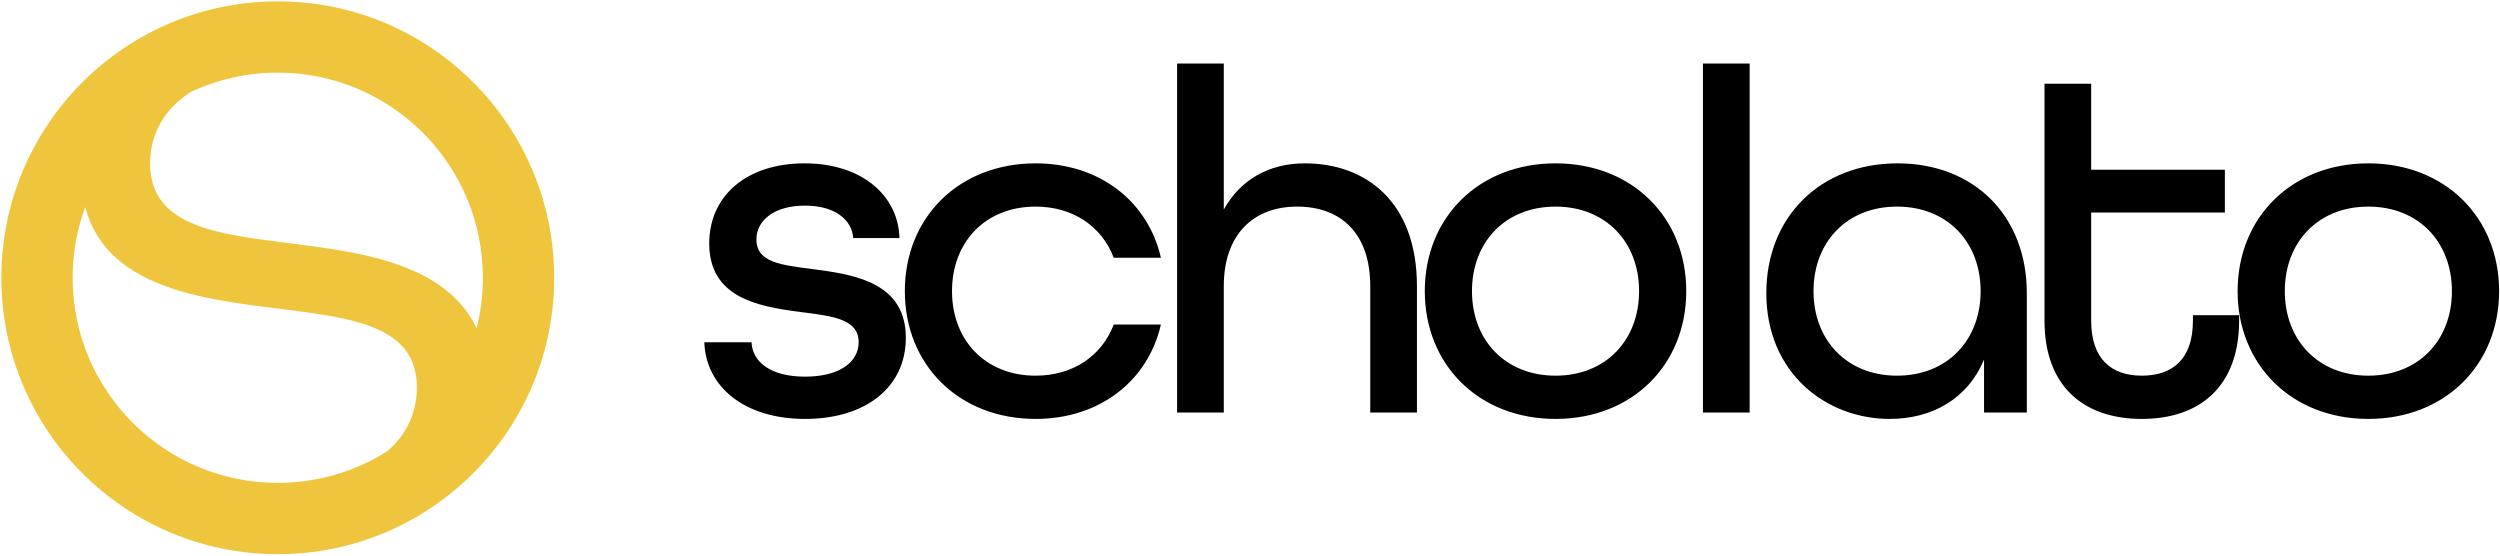
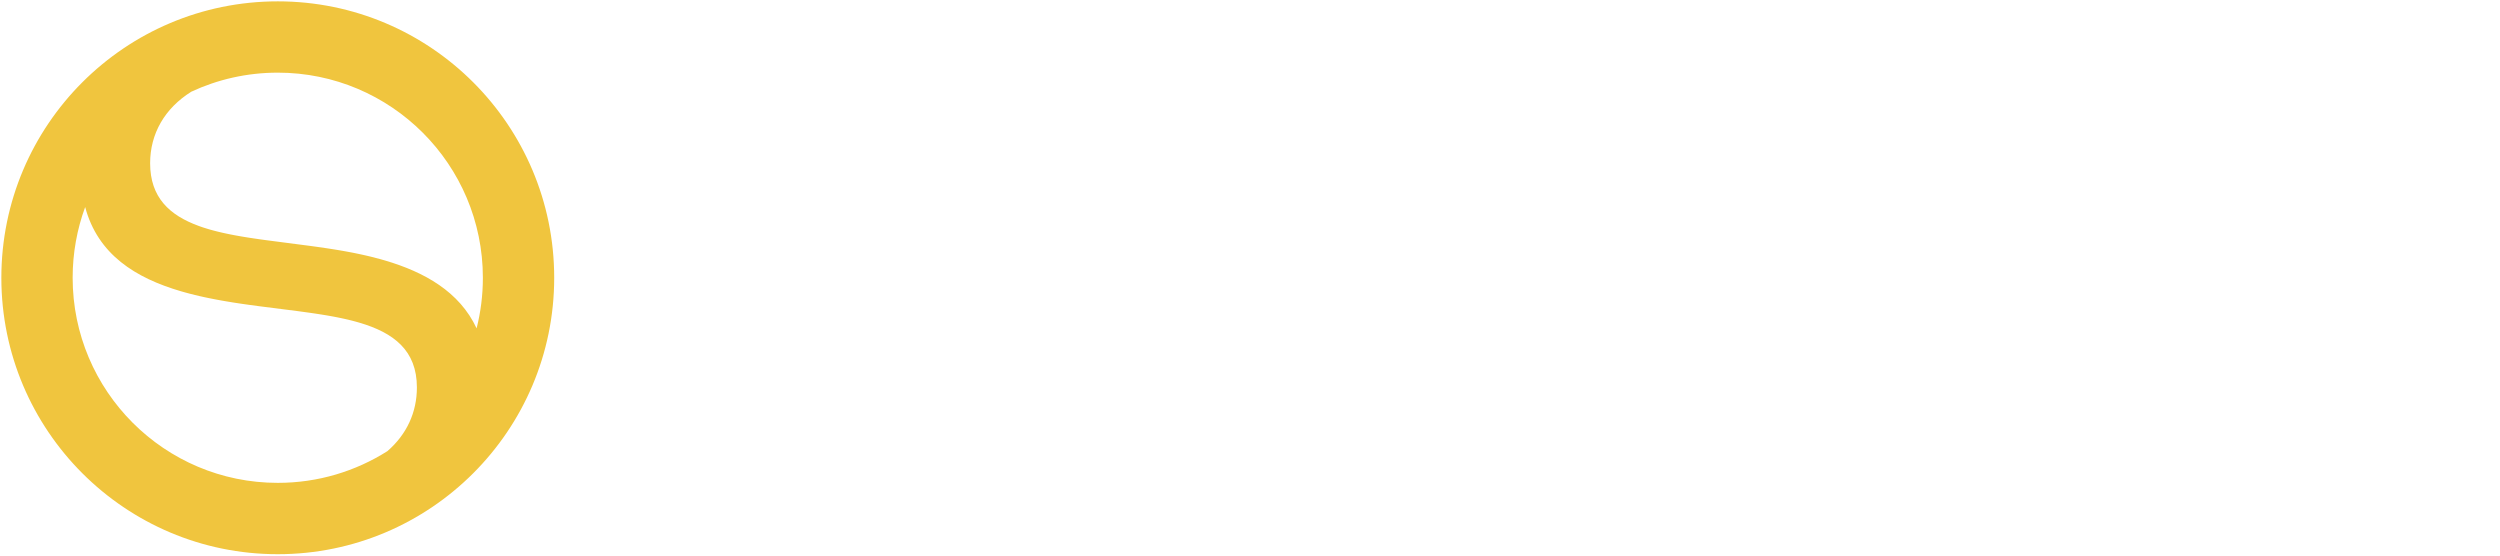
<svg xmlns="http://www.w3.org/2000/svg" width="153px" height="34px" viewBox="0 0 153 34" version="1.1">
  <title>scholato-logo</title>
  <defs>
    <filter color-interpolation-filters="auto" id="filter-1">
      <feColorMatrix in="SourceGraphic" type="matrix" values="0 0 0 0 0.941 0 0 0 0 0.773 0 0 0 0 0.243 0 0 0 1 0" />
    </filter>
  </defs>
  <g id="Home-page" stroke="none" stroke-width="1" fill="none" fill-rule="evenodd">
    <g id="Scholato---Home---Desktop---Stage-2" transform="translate(-30, -30)">
      <g id="scholato-logo" transform="translate(30, 30)">
        <g filter="url(#filter-1)" id="Group">
          <g>
            <path d="M17,0.083 C26.343,0.083 33.917,7.657 33.917,17 C33.917,26.343 26.343,33.917 17,33.917 C7.657,33.917 0.083,26.343 0.083,17 C0.083,7.657 7.657,0.083 17,0.083 Z M5.212,12.672 C4.717,14.021 4.446,15.478 4.446,16.999 C4.446,23.931 10.067,29.551 16.999,29.551 C19.467,29.551 21.769,28.839 23.71,27.609 C24.893,26.584 25.514,25.232 25.514,23.713 C25.514,21.441 24.093,20.365 21.99,19.746 L21.99,19.746 L21.773,19.685 L21.553,19.626 L21.328,19.57 L21.098,19.517 L20.865,19.467 L20.628,19.418 L20.387,19.372 L20.019,19.306 L19.644,19.245 L19.263,19.186 L18.875,19.13 L18.217,19.04 L15.804,18.733 L15.201,18.651 L14.749,18.586 L14.297,18.517 L13.847,18.443 L13.548,18.391 L13.251,18.336 L13.103,18.308 L12.807,18.249 L12.514,18.188 L12.223,18.123 L11.934,18.055 L11.648,17.983 L11.364,17.907 L11.083,17.828 C8.293,17.012 5.988,15.577 5.212,12.672 Z M16.999,4.446 C15.109,4.446 13.316,4.863 11.708,5.612 C10.08,6.63 9.188,8.181 9.188,9.991 C9.188,12.084 10.374,13.176 12.165,13.828 L12.165,13.828 L12.366,13.899 C12.4,13.91 12.434,13.921 12.469,13.933 L12.469,13.933 L12.677,13.998 C12.747,14.019 12.818,14.04 12.89,14.061 L12.89,14.061 L13.108,14.12 L13.329,14.176 L13.555,14.23 L13.669,14.256 L13.901,14.306 L14.136,14.354 L14.374,14.4 L14.738,14.465 L14.984,14.506 L15.232,14.546 L15.484,14.584 L15.865,14.64 L16.252,14.694 L18.956,15.046 L19.391,15.106 L19.979,15.191 L20.425,15.26 L20.724,15.309 L21.024,15.361 L21.325,15.416 L21.627,15.473 L21.627,15.473 L21.777,15.504 L22.078,15.567 L22.379,15.634 L22.678,15.704 C22.877,15.753 23.076,15.804 23.273,15.859 L23.273,15.859 L23.567,15.943 C25.963,16.649 28.121,17.844 29.168,20.095 C29.419,19.104 29.552,18.067 29.552,16.999 C29.552,10.066 23.932,4.446 16.999,4.446 Z" id="Combined-Shape" fill="#F0C53E" fill-rule="nonzero" />
          </g>
        </g>
-         <path d="M49.271,25.638 C53.001,25.638 55.437,23.683 55.437,20.675 C55.437,17.429 52.557,16.844 50.044,16.51 L49.867,16.486 C49.809,16.479 49.75,16.471 49.692,16.464 C47.857,16.223 46.293,16.073 46.293,14.659 C46.293,13.486 47.376,12.584 49.271,12.584 C51.076,12.584 52.129,13.426 52.219,14.569 L55.046,14.569 C54.986,12.012 52.79,9.997 49.241,9.997 C45.692,9.997 43.405,11.982 43.405,14.9 C43.405,18.183 46.324,18.744 48.854,19.076 L49.032,19.1 C49.062,19.103 49.091,19.107 49.121,19.111 C50.986,19.352 52.55,19.532 52.55,20.946 C52.55,22.119 51.437,23.051 49.271,23.051 C47.196,23.051 46.053,22.179 45.992,20.946 L43.105,20.946 C43.195,23.653 45.541,25.638 49.271,25.638 Z M63.377,25.638 C67.317,25.638 70.265,23.292 71.047,19.863 L68.16,19.863 C67.438,21.758 65.693,22.991 63.377,22.991 C60.309,22.991 58.263,20.825 58.263,17.817 C58.263,14.809 60.309,12.644 63.377,12.644 C65.693,12.644 67.438,13.877 68.16,15.772 L71.047,15.772 C70.265,12.343 67.317,9.997 63.377,9.997 C58.684,9.997 55.376,13.305 55.376,17.817 C55.376,22.329 58.684,25.638 63.377,25.638 Z M74.896,25.247 L74.896,17.517 C74.896,14.328 76.731,12.644 79.378,12.644 C82.085,12.644 83.86,14.298 83.86,17.517 L83.86,25.247 L86.717,25.247 L86.717,17.517 C86.717,12.313 83.559,9.997 79.859,9.997 C77.663,9.997 75.919,10.989 74.896,12.824 L74.896,3.89 L72.038,3.89 L72.038,25.247 L74.896,25.247 Z M95.198,25.638 C99.891,25.638 103.199,22.329 103.199,17.817 C103.199,13.305 99.891,9.997 95.198,9.997 C90.506,9.997 87.197,13.305 87.197,17.817 C87.197,22.329 90.506,25.638 95.198,25.638 Z M95.198,22.991 C92.13,22.991 90.085,20.825 90.085,17.817 C90.085,14.809 92.13,12.644 95.198,12.644 C98.266,12.644 100.312,14.809 100.312,17.817 C100.312,20.825 98.266,22.991 95.198,22.991 Z M107.078,25.247 L107.078,3.89 L104.22,3.89 L104.22,25.247 L107.078,25.247 Z M115.649,25.638 C118.236,25.638 120.432,24.405 121.424,21.999 L121.424,25.247 L124.041,25.247 L124.041,17.938 C124.041,13.185 120.793,9.997 116.13,9.997 C111.408,9.997 108.099,13.275 108.099,17.938 C108.099,22.841 111.769,25.638 115.649,25.638 Z M116.1,22.991 C113.032,22.991 110.987,20.825 110.987,17.817 C110.987,14.809 113.032,12.644 116.1,12.644 C119.168,12.644 121.214,14.809 121.214,17.817 C121.214,20.825 119.168,22.991 116.1,22.991 Z M131.078,25.638 C134.628,25.638 137.034,23.653 137.034,19.622 L137.034,19.291 L134.207,19.291 L134.207,19.622 C134.207,21.999 132.943,22.991 131.078,22.991 C129.213,22.991 127.98,21.969 127.98,19.622 L127.98,13.005 L136.162,13.005 L136.162,10.388 L127.98,10.388 L127.98,5.124 L125.123,5.124 L125.123,19.622 C125.123,23.653 127.529,25.638 131.078,25.638 Z M144.944,25.638 C149.636,25.638 152.945,22.329 152.945,17.817 C152.945,13.305 149.636,9.997 144.944,9.997 C140.251,9.997 136.942,13.305 136.942,17.817 C136.942,22.329 140.251,25.638 144.944,25.638 Z M144.944,22.991 C141.875,22.991 139.83,20.825 139.83,17.817 C139.83,14.809 141.875,12.644 144.944,12.644 C148.012,12.644 150.057,14.809 150.057,17.817 C150.057,20.825 148.012,22.991 144.944,22.991 Z" id="scholato" fill="#000000" fill-rule="nonzero" />
      </g>
    </g>
  </g>
</svg>